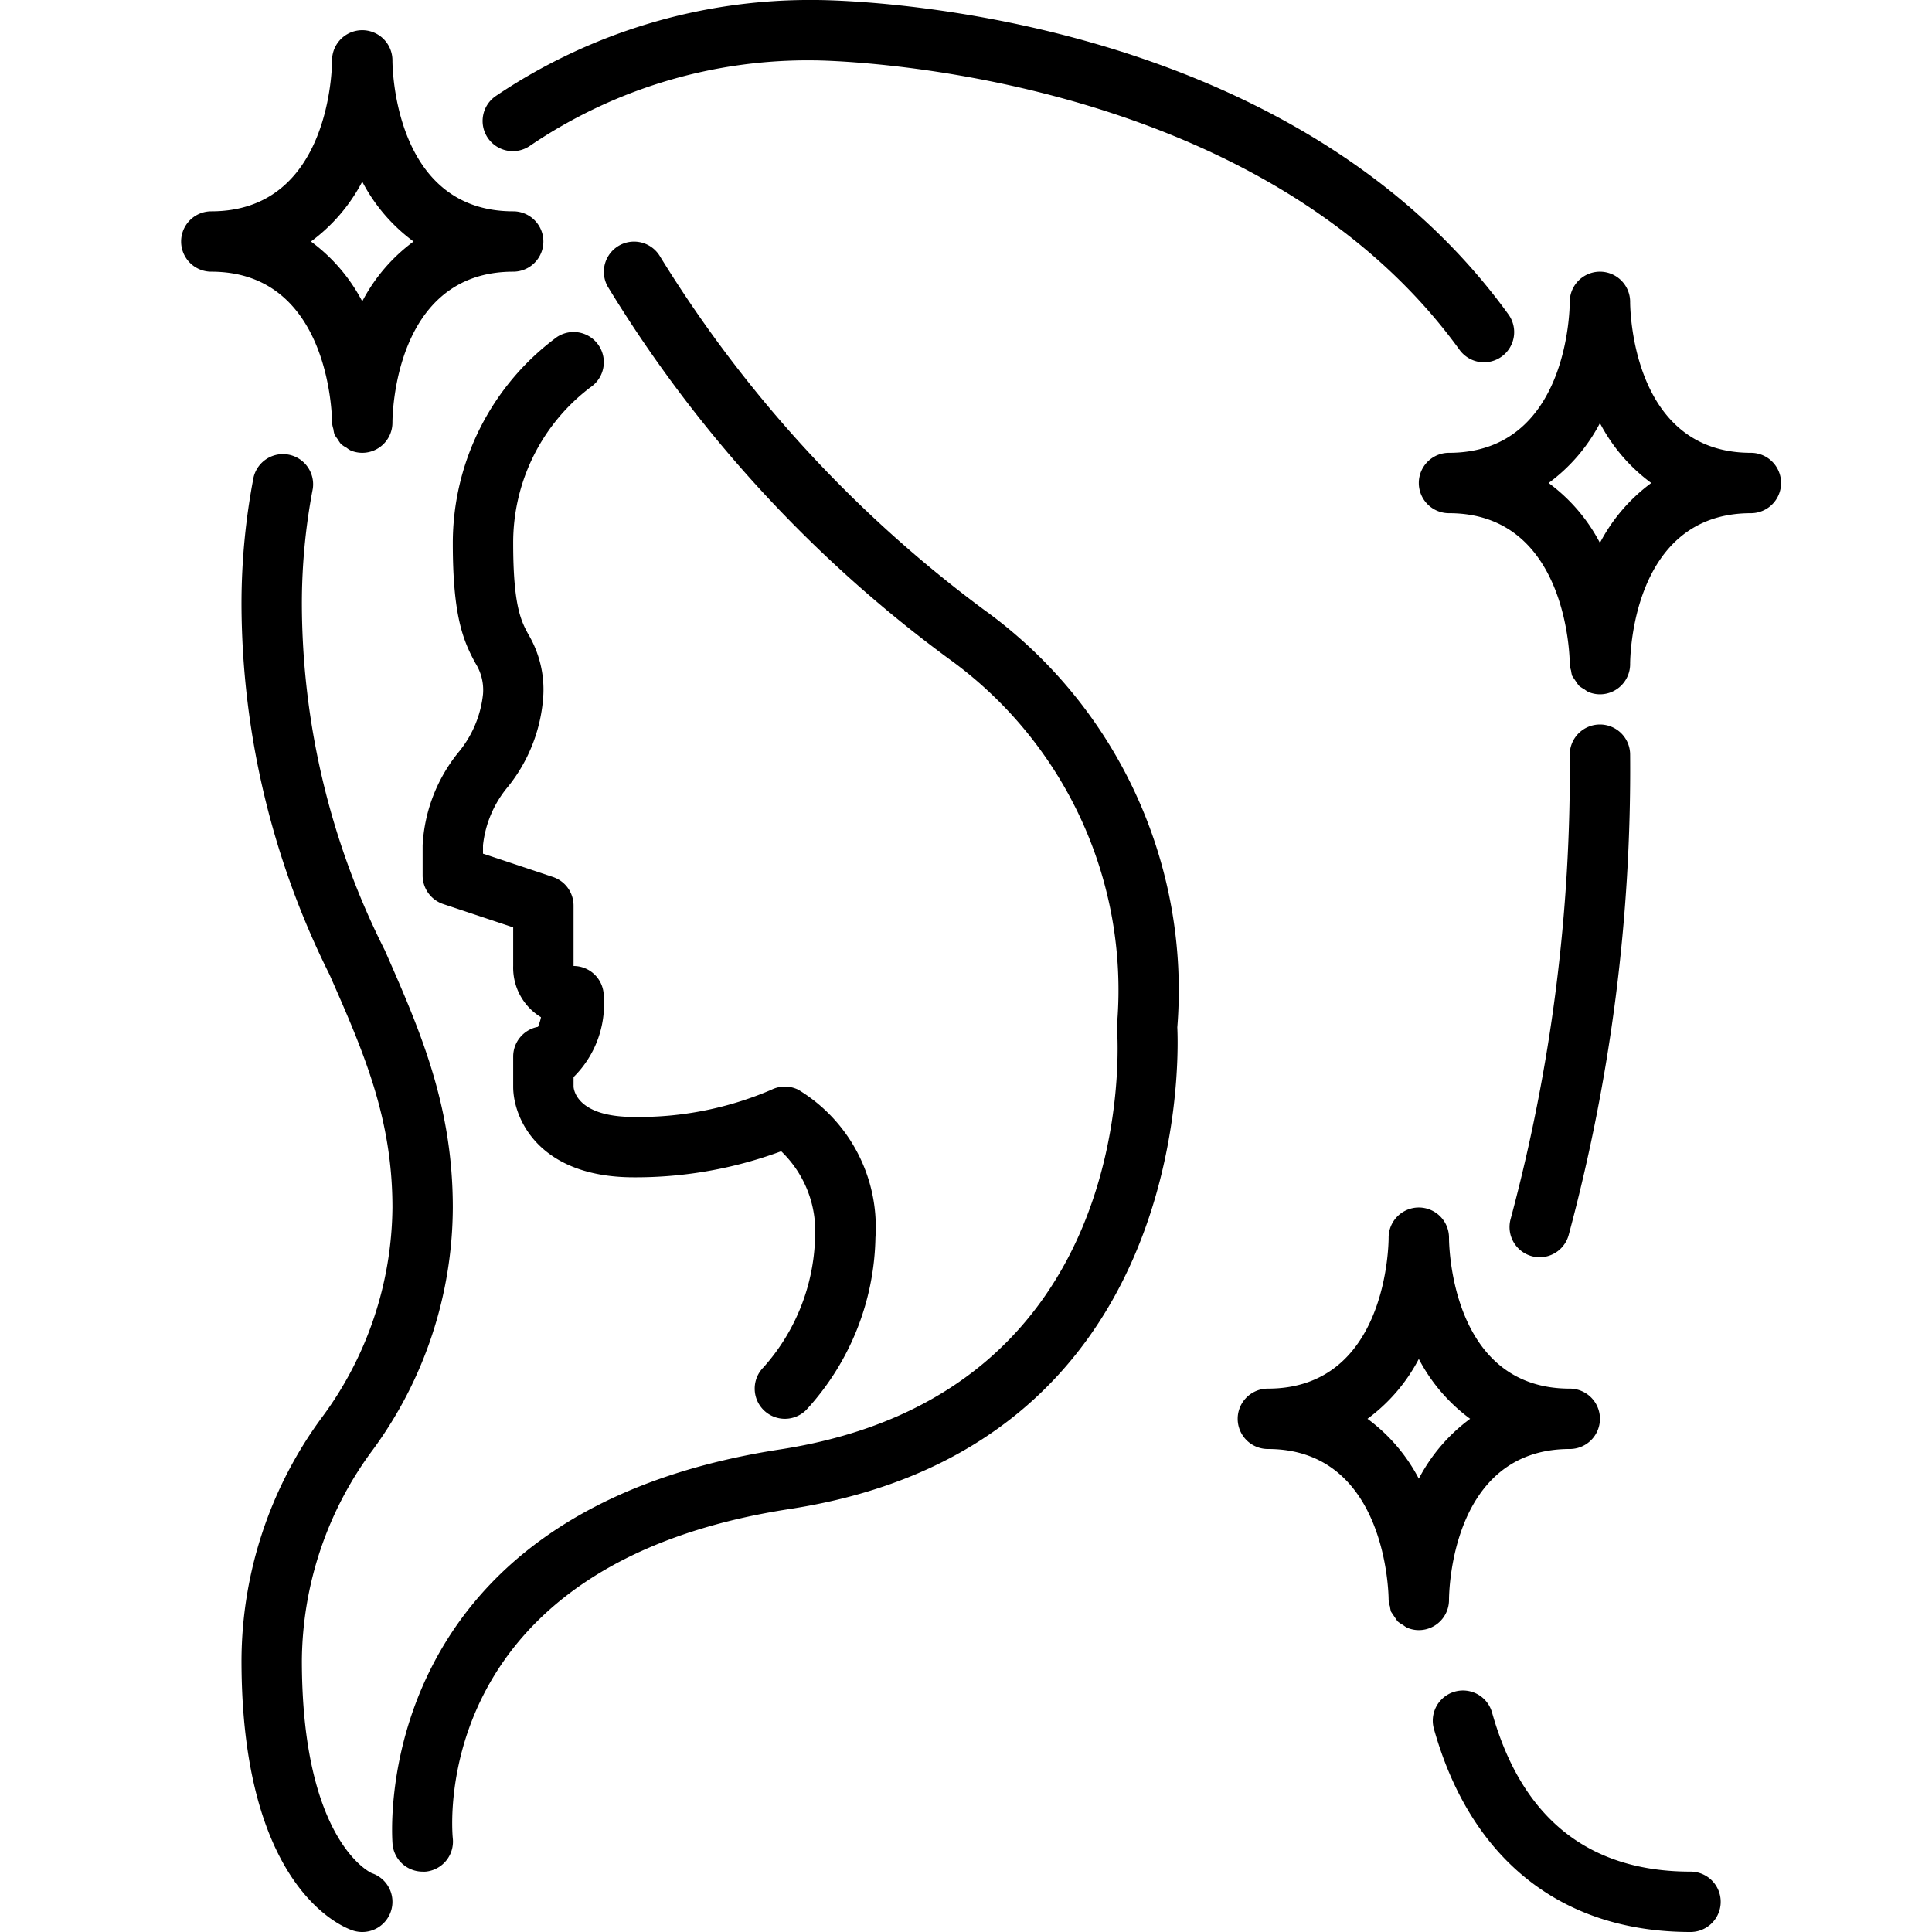
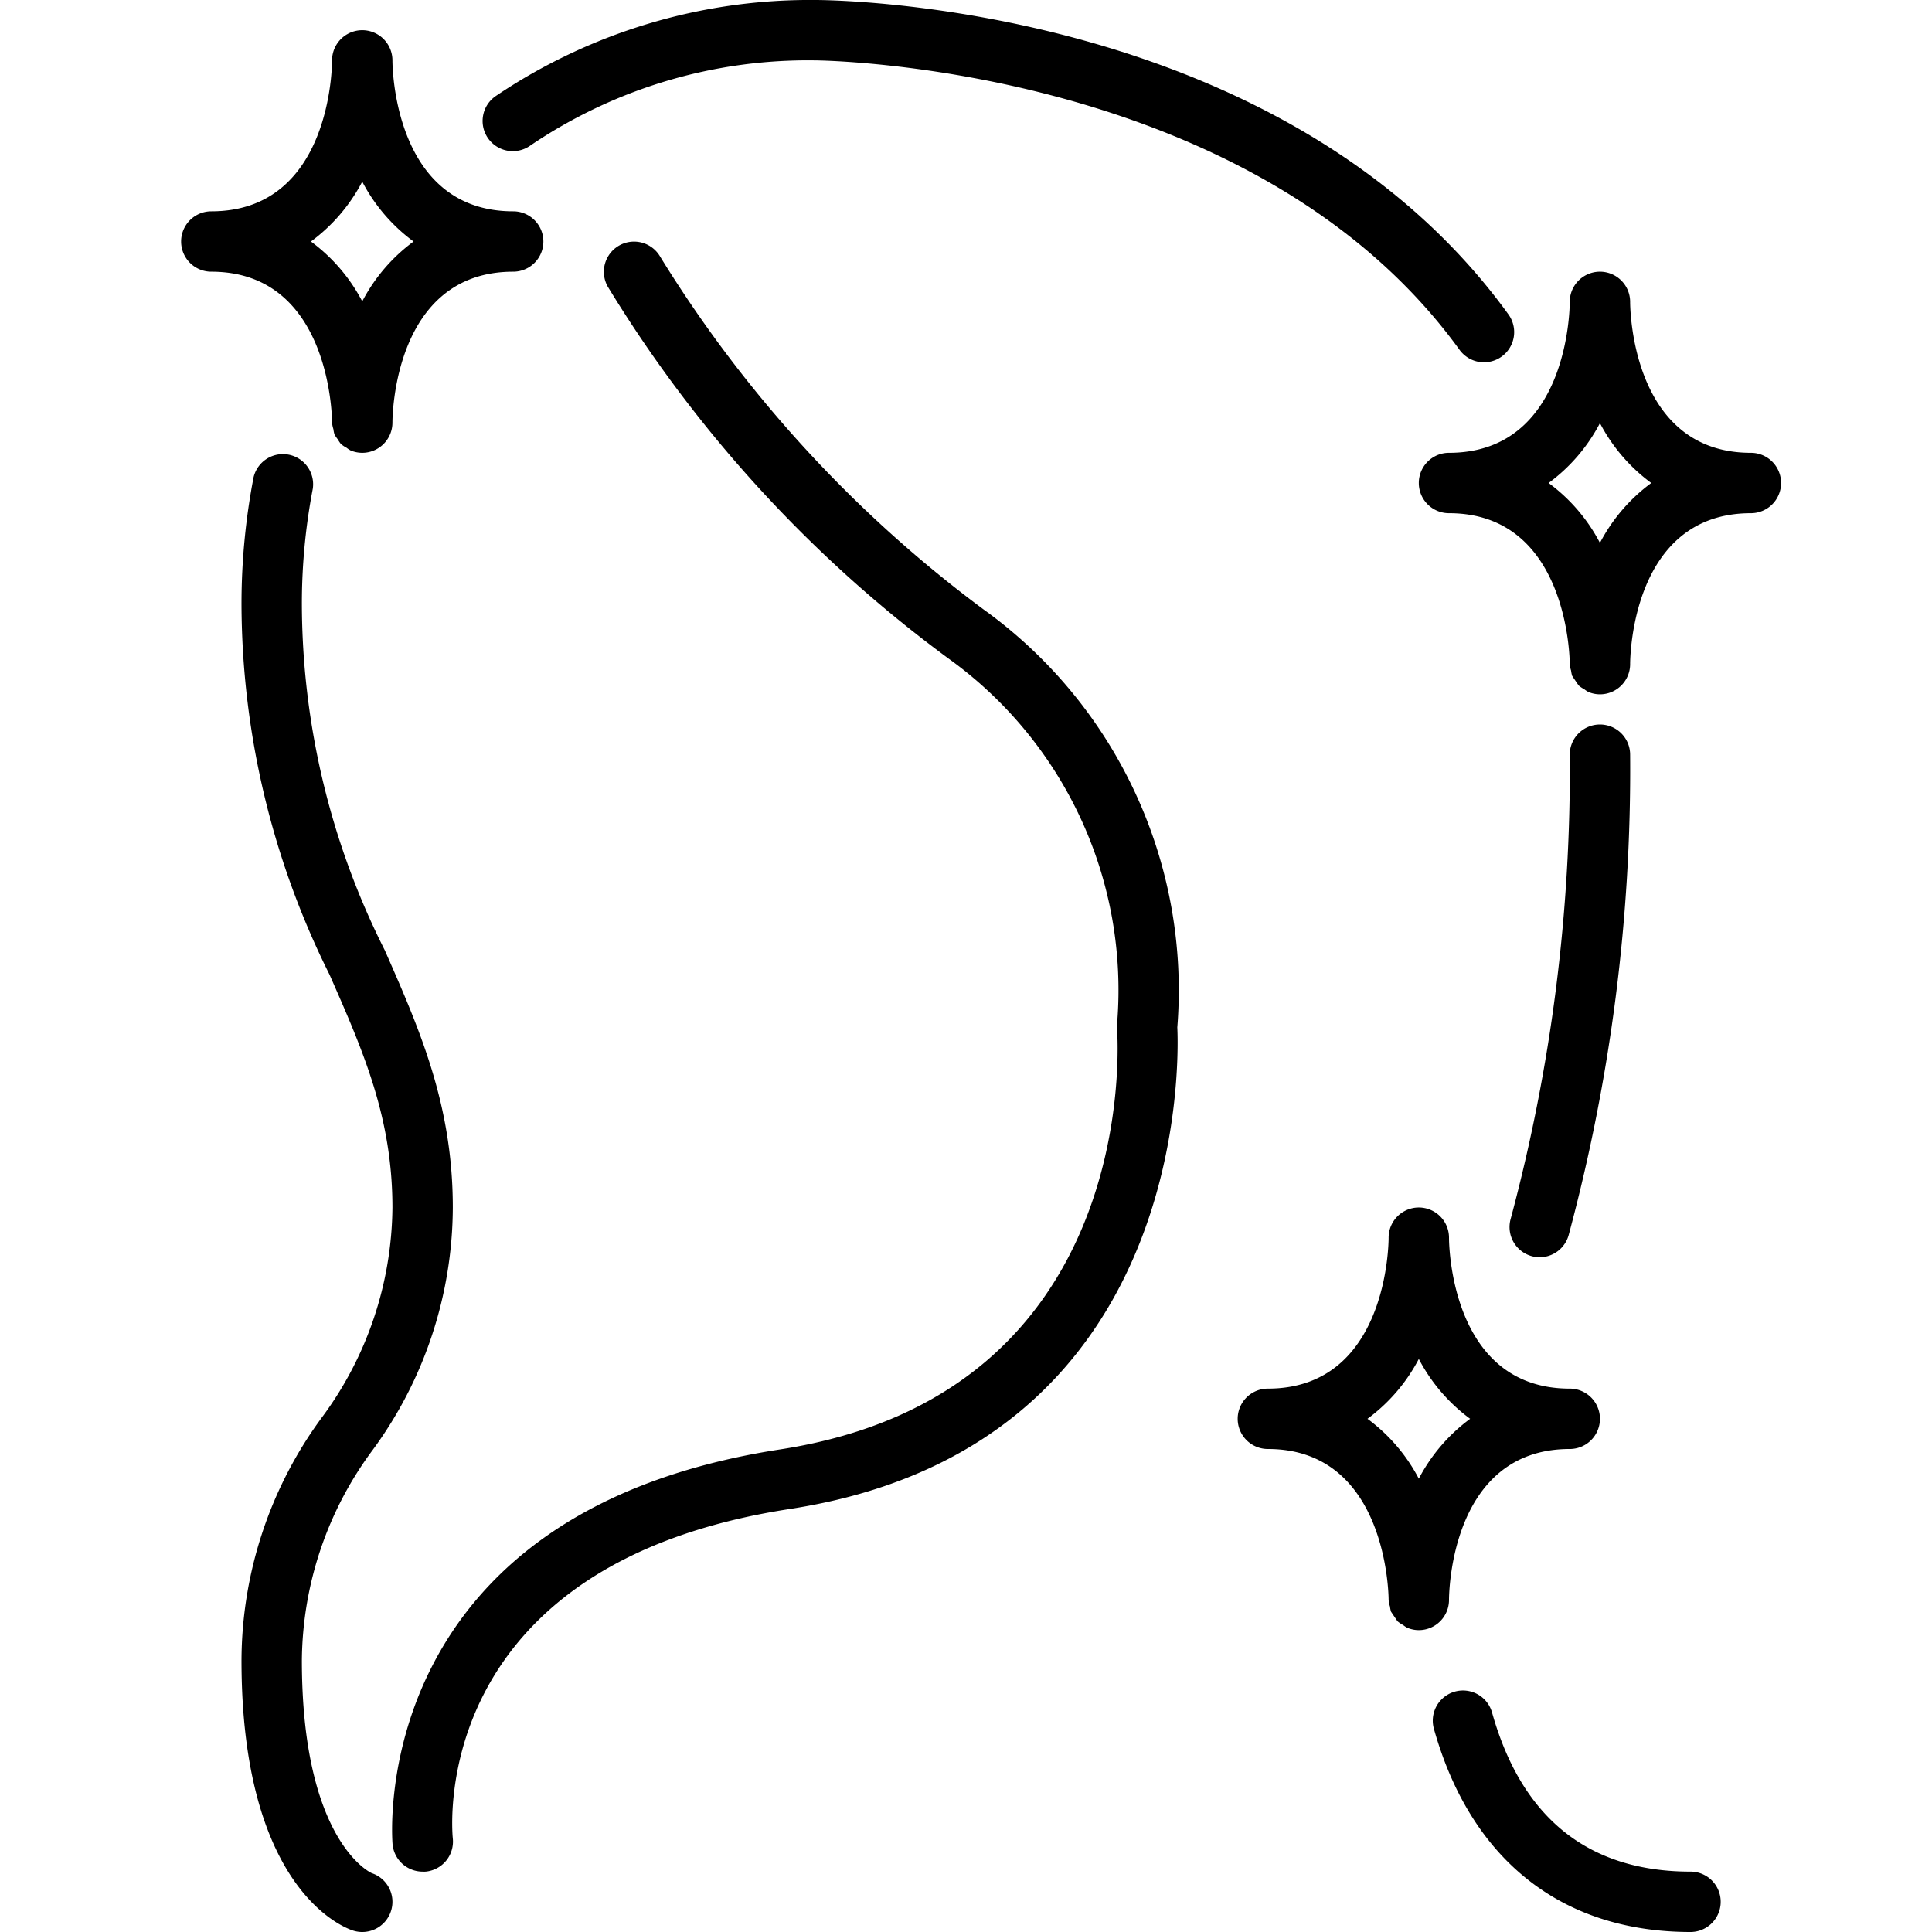
<svg xmlns="http://www.w3.org/2000/svg" height="512" width="512" viewBox="0 0 64 64" data-name="Layer 1" id="Layer_1">
-   <path d="M26,47a1,1,0,0,1-.707-1.707A6.715,6.715,0,0,0,27,41a3.669,3.669,0,0,0-1.122-2.863A13.888,13.888,0,0,1,21,39c-3.164,0-4-1.962-4-3V35a1,1,0,0,1,.821-.984,1.649,1.649,0,0,0,.1-.319A1.918,1.918,0,0,1,17,32V30.721l-2.316-.772A1,1,0,0,1,14,29V28a5.334,5.334,0,0,1,1.168-3.055A3.615,3.615,0,0,0,16,23a1.662,1.662,0,0,0-.25-1.03C15.34,21.22,15,20.4,15,18a8.479,8.479,0,0,1,3.445-6.832,1,1,0,0,1,1.114,1.662A6.45,6.45,0,0,0,17,18c0,2.087.268,2.578.5,3.01A3.588,3.588,0,0,1,18,23a5.334,5.334,0,0,1-1.168,3.055A3.615,3.615,0,0,0,16,28v.279l2.316.772A1,1,0,0,1,19,30v2a1,1,0,0,1,1,1,3.4,3.4,0,0,1-1,2.68V36c.011.143.16,1,2,1a11.113,11.113,0,0,0,4.553-.9,1,1,0,0,1,.894,0A5.319,5.319,0,0,1,29,41a8.646,8.646,0,0,1-2.293,5.707A1,1,0,0,1,26,47Z" />
  <path d="M56,64c-4.264,0-7.282-2.39-8.5-6.73a1,1,0,1,1,1.926-.54C50.407,60.227,52.619,62,56,62a1,1,0,0,1,0,2ZM51.964,40.913A59.353,59.353,0,0,0,54,25.011,1,1,0,0,0,53.005,24H53a1,1,0,0,0-1,.989,57.427,57.427,0,0,1-1.959,15.394,1,1,0,0,0,.7,1.229.977.977,0,0,0,.265.036A1,1,0,0,0,51.964,40.913Zm-2.221-29.1a1,1,0,0,0,.224-1.4C42.518.118,27.63,0,27,0A18.6,18.6,0,0,0,16.432,3.175a1,1,0,1,0,1.13,1.65A16.385,16.385,0,0,1,27,2c.144,0,14.5.128,21.347,9.586a1,1,0,0,0,1.4.224ZM12.949,63.316a1,1,0,0,0-.633-1.265C12.293,62.043,10,61.009,10,55a11.825,11.825,0,0,1,2.348-6.97A13.641,13.641,0,0,0,15,40c0-3.4-1.094-5.886-2.252-8.519A25.581,25.581,0,0,1,10,20a20.227,20.227,0,0,1,.362-3.811A1,1,0,0,0,8.4,15.811,22.22,22.22,0,0,0,8,20a27.629,27.629,0,0,0,2.917,12.287C12.035,34.827,13,37.021,13,40a11.825,11.825,0,0,1-2.348,6.97A13.641,13.641,0,0,0,8,55c0,7.5,3.307,8.823,3.684,8.949a1,1,0,0,0,1.265-.633ZM14.1,62A1,1,0,0,0,15,60.9c-.037-.369-.768-9.077,11.157-10.912C39.267,47.971,39.06,35.327,39,34.03a15.534,15.534,0,0,0-6.422-13.844A41.921,41.921,0,0,1,21.868,8.5a1,1,0,0,0-1.736.993A43.164,43.164,0,0,0,31.419,21.814a13.523,13.523,0,0,1,5.589,12.062,1.017,1.017,0,0,0-.005.2c.036.493.752,12.1-11.155,13.937C12.07,50.131,12.994,60.99,13.005,61.1A1,1,0,0,0,14,62,.865.865,0,0,0,14.1,62Z" />
  <path d="M58,15c-3.955,0-4-4.8-4-5a1,1,0,0,0-2,0c0,.2-.045,5-4,5a1,1,0,0,0,0,2c3.93,0,4,4.8,4,5a.954.954,0,0,0,.044.215,1.082,1.082,0,0,0,.035.173,37.9,37.9,0,0,0,.215.318.992.992,0,0,0,.186.125.937.937,0,0,0,.131.088A.99.99,0,0,0,53,23a1,1,0,0,0,1-1c0-.2.045-5,4-5a1,1,0,0,0,0-2Zm-5,2.983A5.791,5.791,0,0,0,51.3,16,5.791,5.791,0,0,0,53,14.017,5.791,5.791,0,0,0,54.7,16,5.791,5.791,0,0,0,53,17.983ZM52,46c-3.955,0-4-4.8-4-5a1,1,0,0,0-2,0c0,.2-.045,5-4,5a1,1,0,0,0,0,2c3.93,0,4,4.8,4,5a.954.954,0,0,0,.044.215,1.082,1.082,0,0,0,.035.173,37.9,37.9,0,0,0,.215.318.992.992,0,0,0,.186.125.937.937,0,0,0,.131.088A.99.99,0,0,0,47,54a1,1,0,0,0,1-1c0-.2.045-5,4-5a1,1,0,0,0,0-2Zm-5,2.983A5.791,5.791,0,0,0,45.3,47,5.791,5.791,0,0,0,47,45.017,5.791,5.791,0,0,0,48.7,47,5.791,5.791,0,0,0,47,48.983ZM17,7c-3.955,0-4-4.8-4-5a1,1,0,0,0-2,0c0,.2-.045,5-4,5A1,1,0,0,0,7,9c3.93,0,4,4.8,4,5a.954.954,0,0,0,.044.215,1.082,1.082,0,0,0,.035.173,1.051,1.051,0,0,0,.113.168,1.041,1.041,0,0,0,.1.15.992.992,0,0,0,.186.125.937.937,0,0,0,.131.088A.99.99,0,0,0,12,15a1,1,0,0,0,1-1c0-.2.045-5,4-5a1,1,0,0,0,0-2ZM12,9.983A5.791,5.791,0,0,0,10.3,8,5.791,5.791,0,0,0,12,6.017,5.791,5.791,0,0,0,13.7,8,5.791,5.791,0,0,0,12,9.983Z" />
</svg>